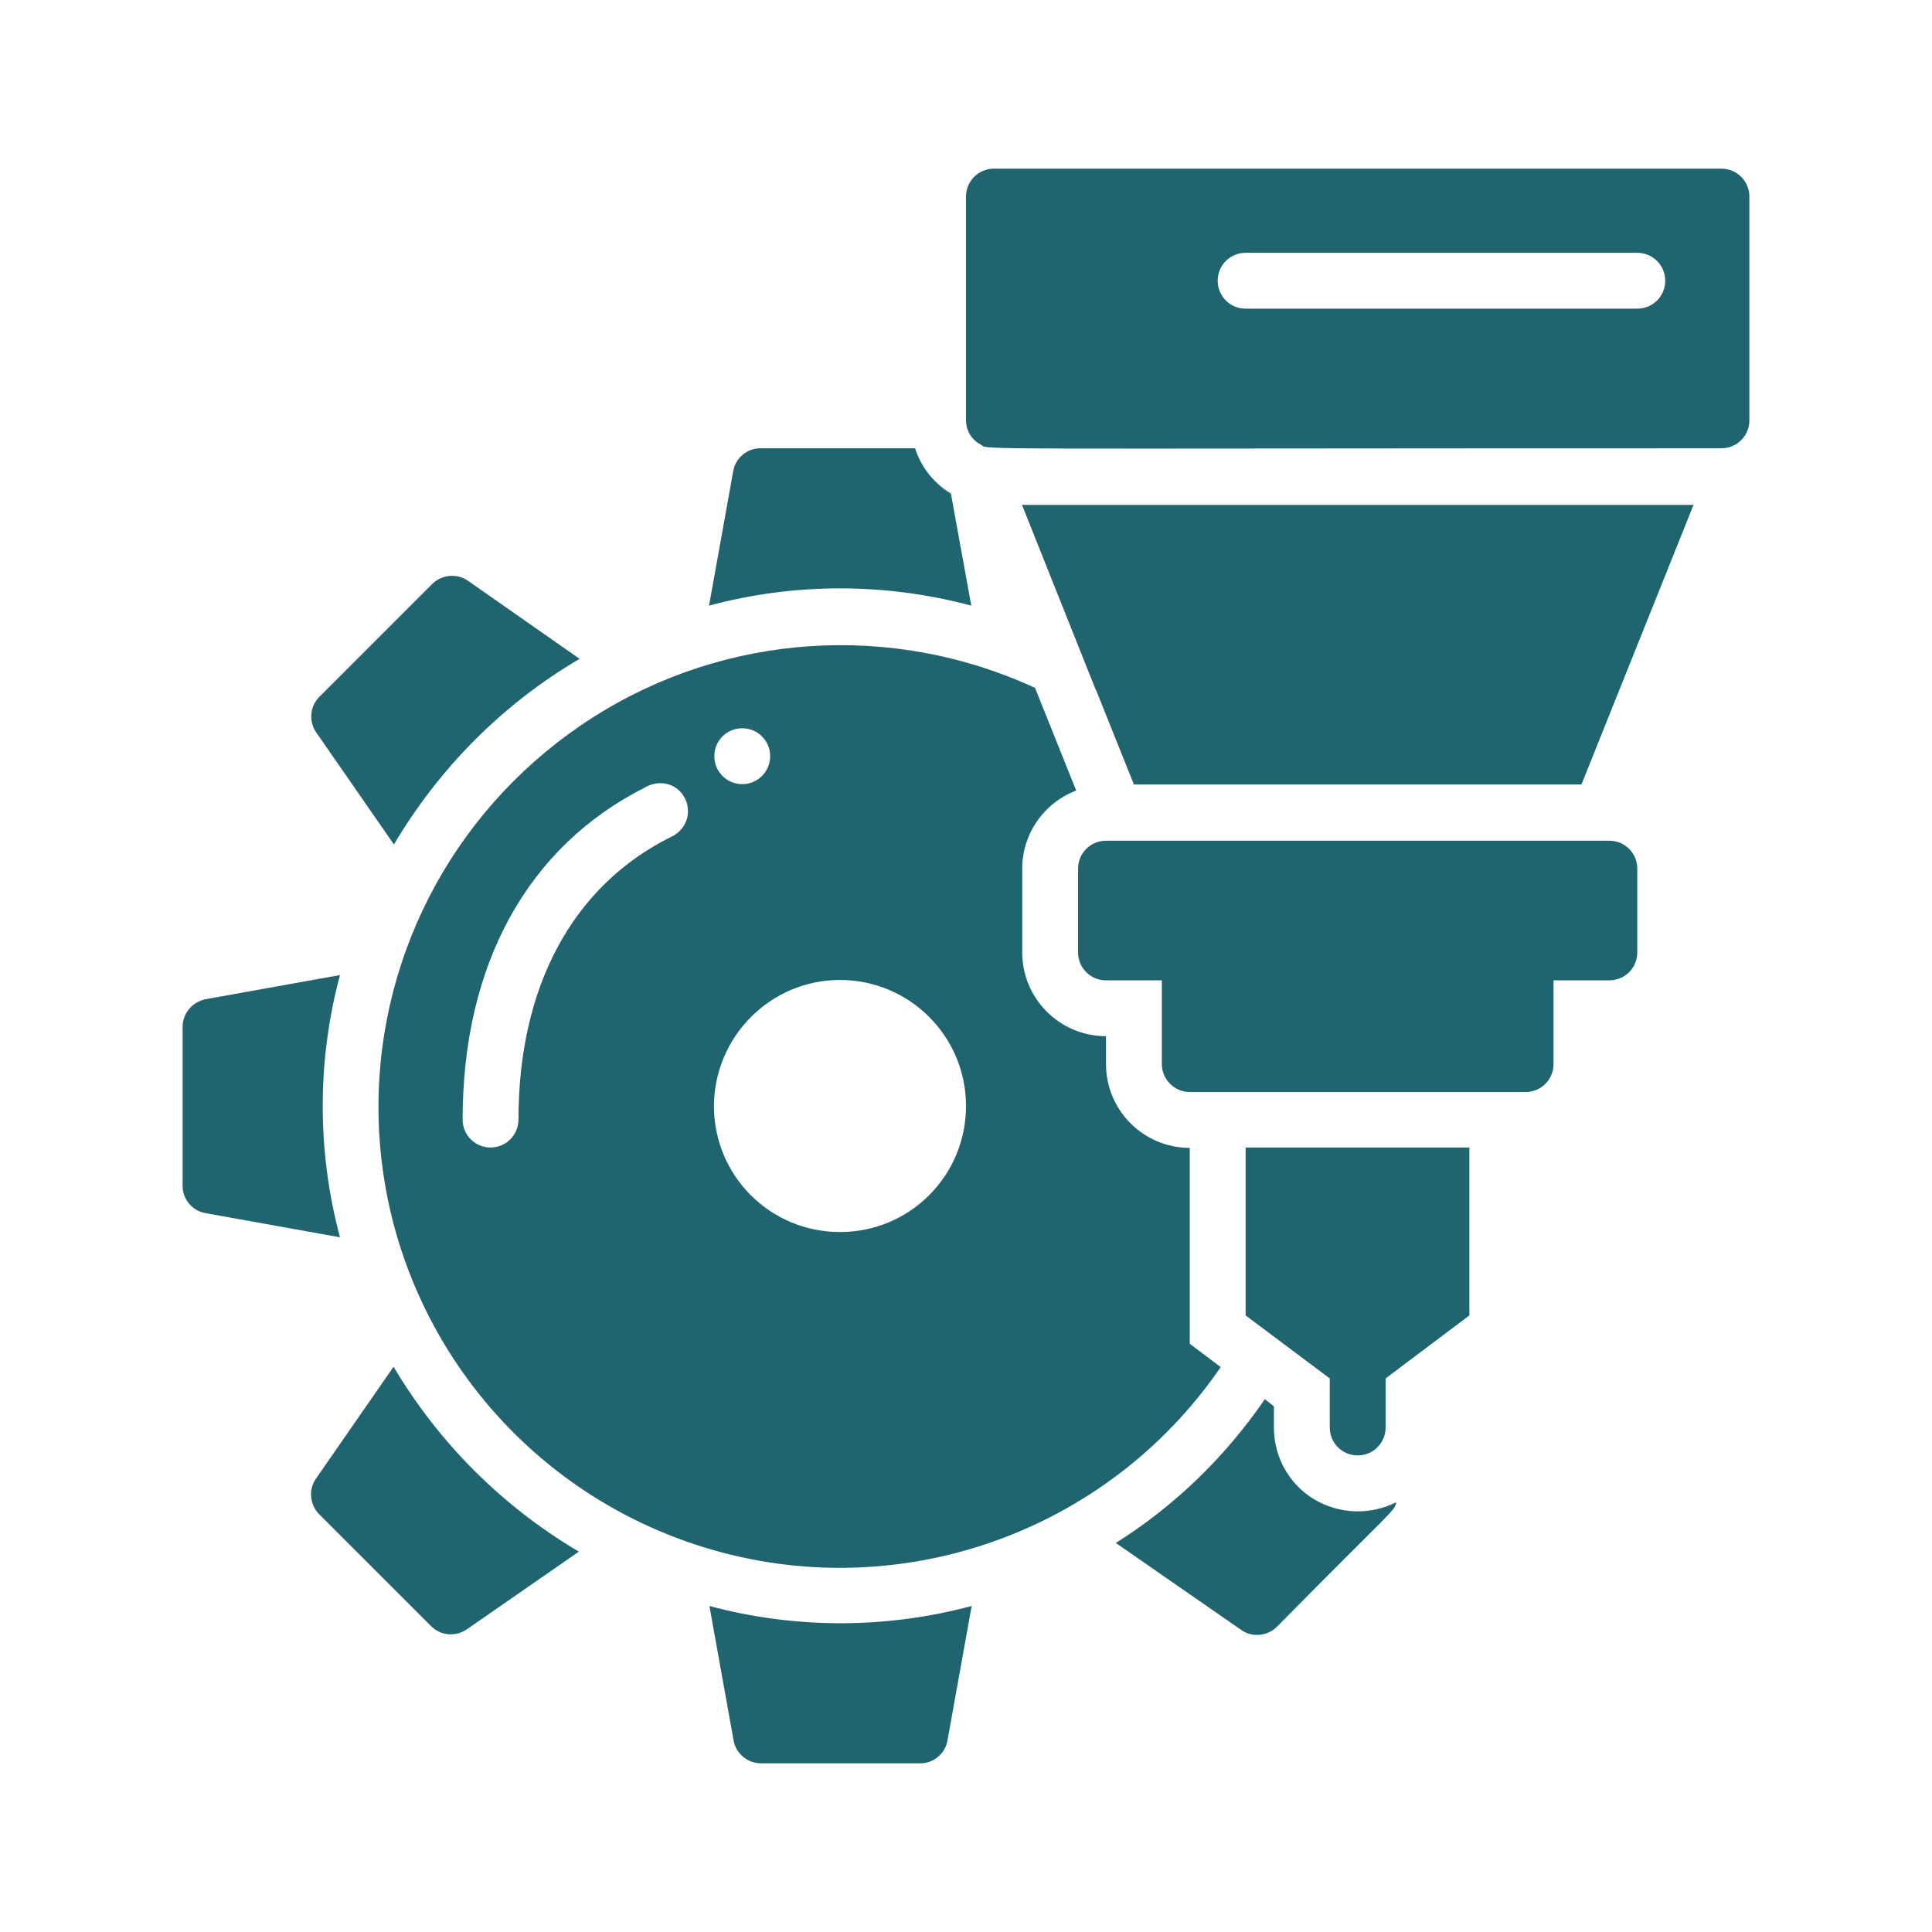
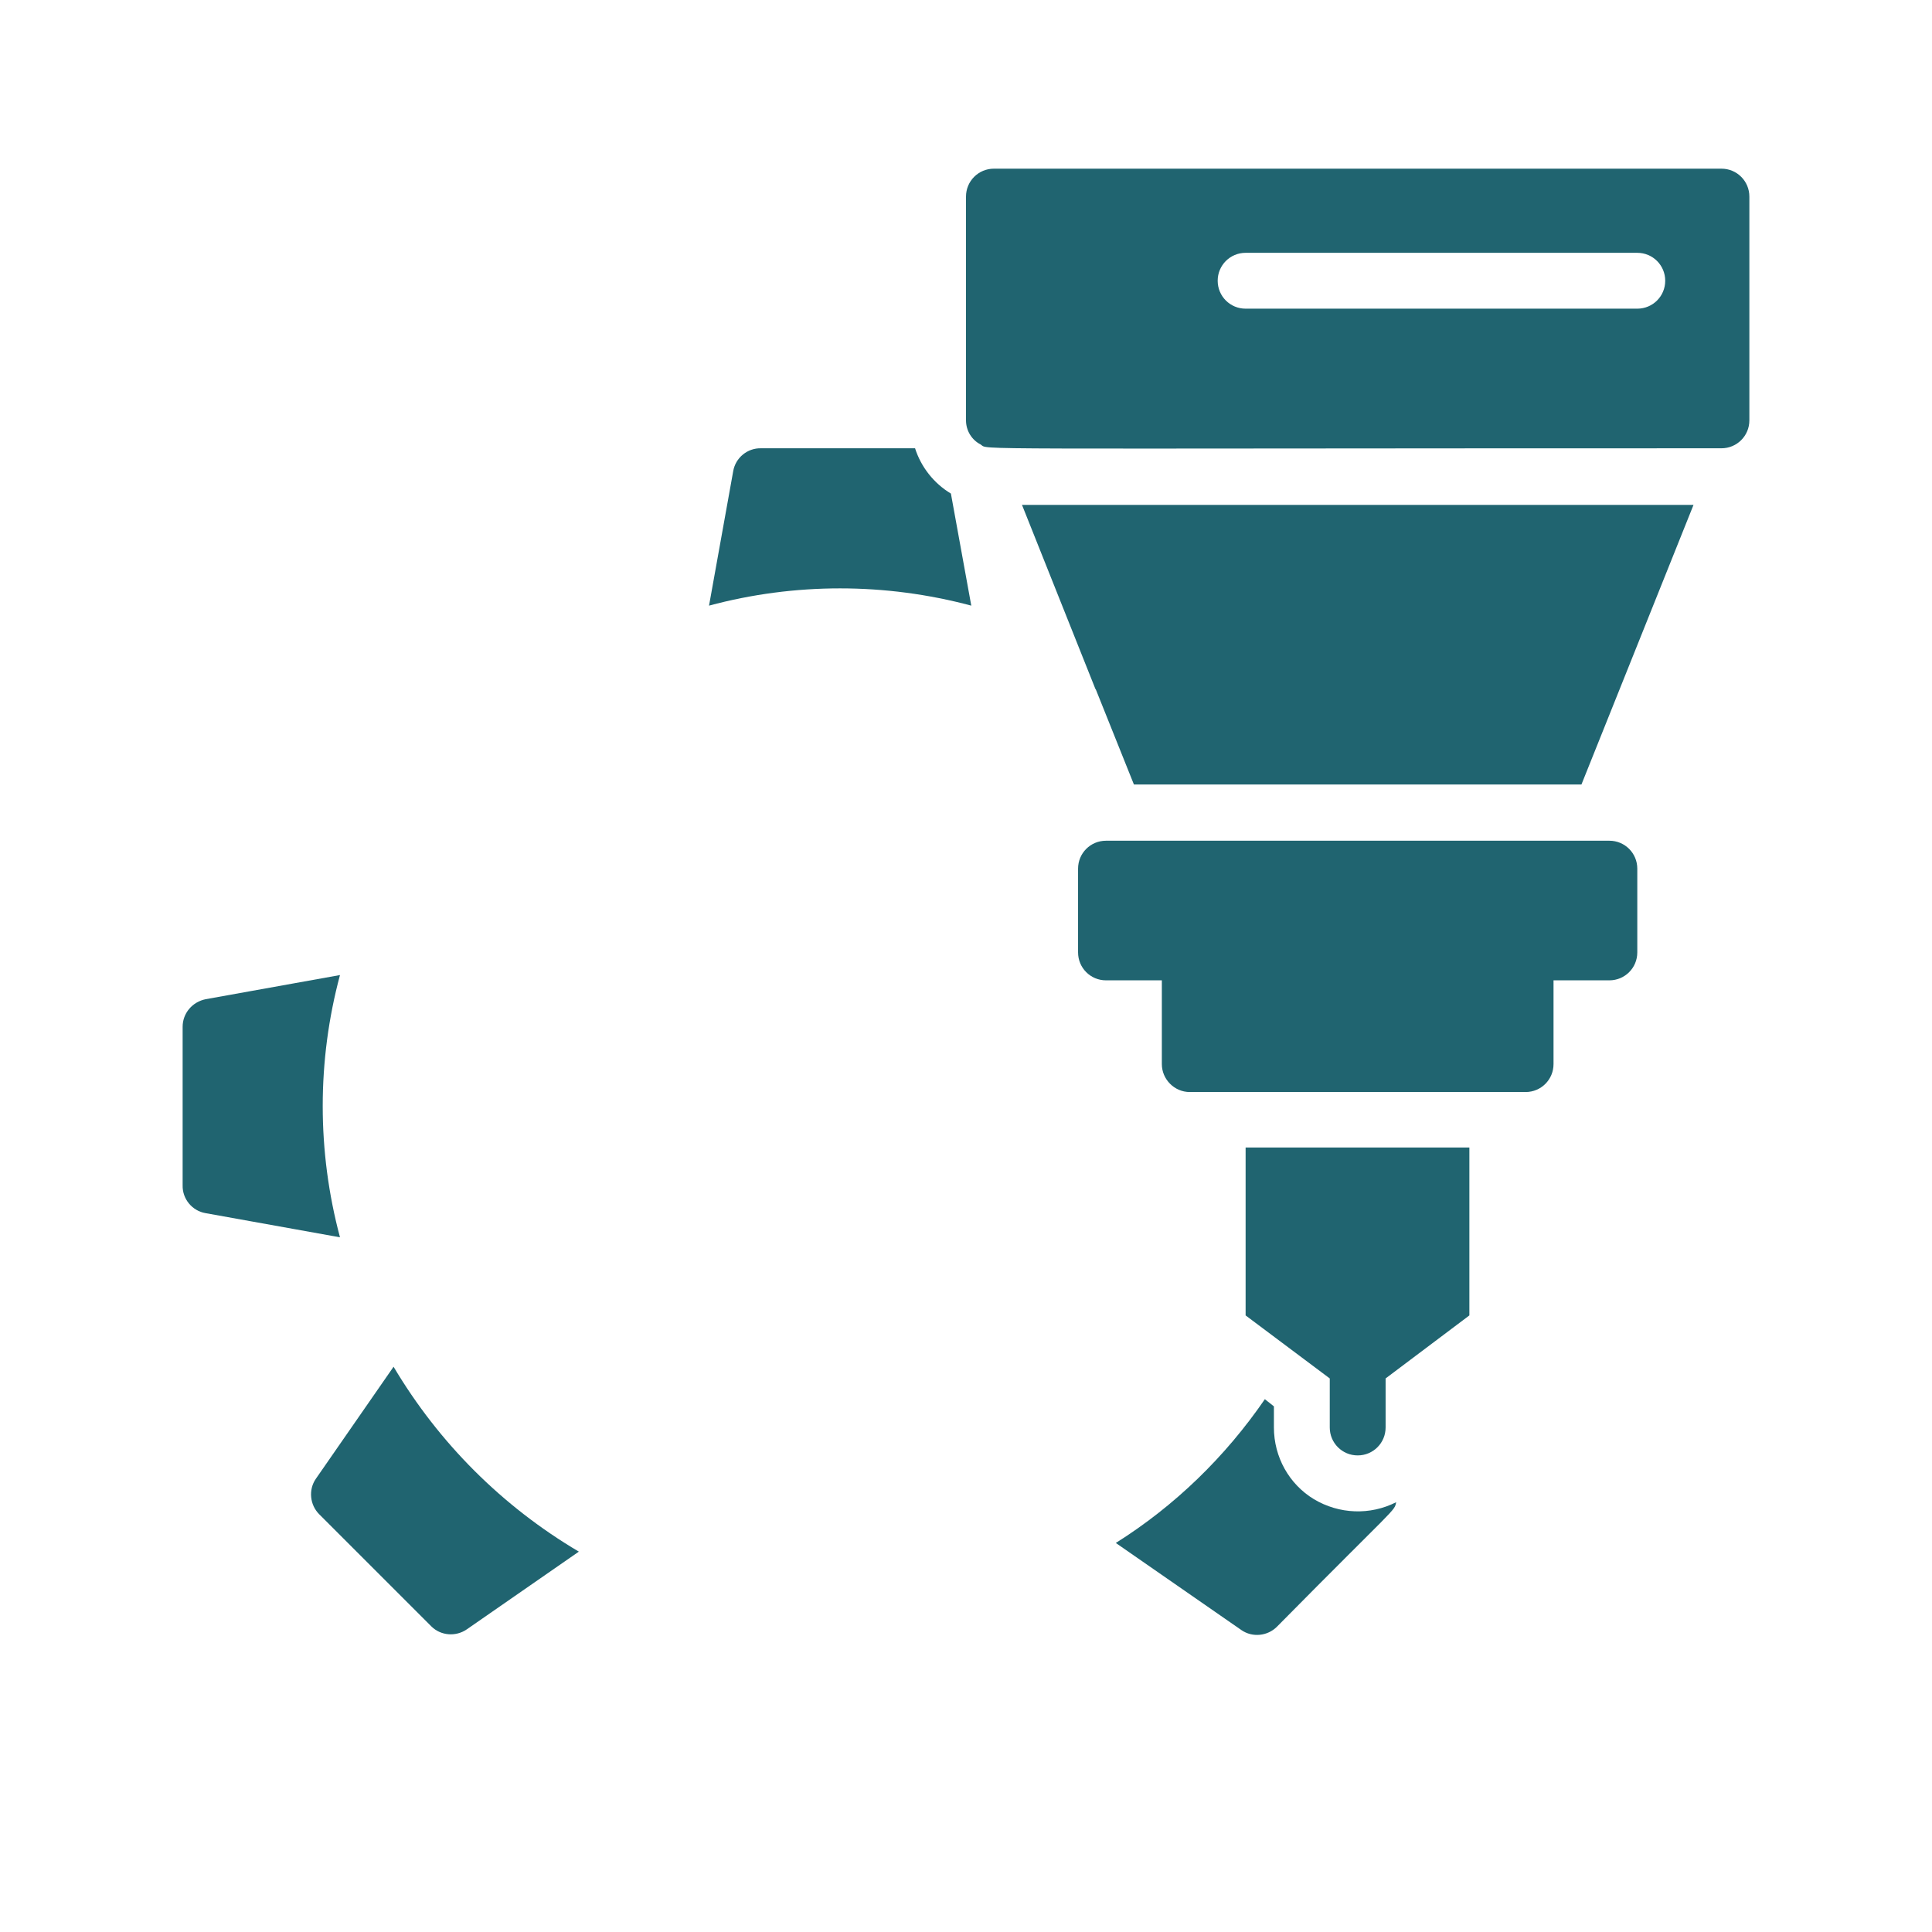
<svg xmlns="http://www.w3.org/2000/svg" version="1.1" id="Capa_1" x="0px" y="0px" viewBox="0 0 512 512" style="enable-background:new 0 0 512 512;" xml:space="preserve">
  <style type="text/css">
	.st0{fill:#206470;}
</style>
  <g id="_x30_21---Gears-Cutting">
    <path id="Shape" class="st0" d="M270.8,133.7l19.5,48.9l0.1,0.1l10.1,25.2h118.6l29.7-74.1H270.8z" />
    <path id="Shape_1_" class="st0" d="M315.3,289.4h89c4.1,0,7.4-3.3,7.4-7.4v-22.2h14.8c4.1,0,7.4-3.3,7.4-7.4v-22.2   c0-4.1-3.3-7.4-7.4-7.4H293.1c-4.1,0-7.4,3.3-7.4,7.4v22.2c0,4.1,3.3,7.4,7.4,7.4h14.8v22.2C307.9,286,311.2,289.4,315.3,289.4z" />
    <path id="Shape_2_" class="st0" d="M352.4,365.3v13c0,4.1,3.3,7.4,7.4,7.4s7.4-3.3,7.4-7.4v-13l22.2-16.7v-44.5h-59.3v44.5   L352.4,365.3z" />
    <path id="Shape_3_" class="st0" d="M456.2,44.7H263.4c-4.1,0-7.4,3.3-7.4,7.4v59.3c0,2.7,1.5,5.2,3.9,6.4c2.3,1.5-9,1,196.3,1   c4.1,0,7.4-3.3,7.4-7.4V52.1C463.6,48,460.3,44.7,456.2,44.7z M433.9,81.8H330.1c-4.1,0-7.4-3.3-7.4-7.4c0-4.1,3.3-7.4,7.4-7.4   h103.8c4.1,0,7.4,3.3,7.4,7.4C441.3,78.5,438,81.8,433.9,81.8z" />
    <path id="Shape_4_" class="st0" d="M257.4,160.5l-5.4-29.7c-4.5-2.7-7.9-7-9.5-12h-40.8c-3.6-0.1-6.8,2.5-7.4,6.1l-6.4,35.6   C210.6,154.4,234.6,154.4,257.4,160.5L257.4,160.5z" />
-     <path id="Shape_5_" class="st0" d="M100.3,293.1c-0.1,53.6,34.8,101,86.1,116.9c51.2,15.9,106.8-3.5,137.1-47.7l-8.2-6.2v-51.9   c-12.3,0-22.2-10-22.2-22.2v-7.4c-12.3,0-22.2-10-22.2-22.2v-22.2c0-9.2,5.7-17.4,14.3-20.7l-10.9-27.2   c-37.9-17.5-82.1-14.6-117.3,7.9S100.4,251.3,100.3,293.1L100.3,293.1z M196.7,193c4.1,0,7.4,3.3,7.4,7.4c0,4.1-3.3,7.4-7.4,7.4   c-4.1,0-7.4-3.3-7.4-7.4C189.3,196.3,192.6,193,196.7,193z M222.6,259.7c18.4,0,33.4,14.9,33.4,33.4s-14.9,33.4-33.4,33.4   s-33.4-14.9-33.4-33.4C189.3,274.7,204.2,259.7,222.6,259.7z M171.1,208.6c2.4-1.4,5.4-1.4,7.7,0s3.7,4.1,3.5,6.9   c-0.2,2.8-2,5.2-4.5,6.3c-26.1,13-40.4,39.7-40.4,74.9c0,4.1-3.3,7.4-7.4,7.4c-4.1,0-7.4-3.3-7.4-7.4   C122.6,255.6,139.8,224.3,171.1,208.6L171.1,208.6z" />
-     <path id="Shape_6_" class="st0" d="M201.7,467.3h42c3.6,0.1,6.8-2.5,7.4-6.1l6.4-35.6c-22.8,6.1-46.8,6.1-69.5,0l6.4,35.6   C195,464.7,198.1,467.3,201.7,467.3z" />
    <path id="Shape_7_" class="st0" d="M104.3,362.2l-20.6,29.7c-2,2.9-1.6,6.9,0.9,9.4l29.7,29.7c2.5,2.5,6.5,2.8,9.4,0.8l29.7-20.6   C133.1,399.2,116.3,382.4,104.3,362.2L104.3,362.2z" />
    <path id="Shape_8_" class="st0" d="M295.7,408.9l33.3,23.1c2.9,2,6.9,1.6,9.4-0.9c31.9-32.3,31.1-30.5,31.6-33   c-6.9,3.5-15.1,3.2-21.8-0.8c-6.6-4-10.6-11.2-10.6-19v-5.6l-2.4-1.9C324.7,386.1,311.3,399.1,295.7,408.9z" />
-     <path id="Shape_9_" class="st0" d="M114.3,155l-29.7,29.7c-2.5,2.5-2.8,6.5-0.8,9.4l20.6,29.7c12-20.3,28.9-37.3,49.2-49.2   L124,153.9C121,151.8,116.8,152.3,114.3,155L114.3,155z" />
    <path id="Shape_10_" class="st0" d="M48.4,272.1v42c-0.1,3.6,2.5,6.8,6.1,7.4l35.6,6.4c-6.1-22.8-6.1-46.8,0-69.5l-35.6,6.4   C51,265.5,48.4,268.5,48.4,272.1z" />
  </g>
</svg>